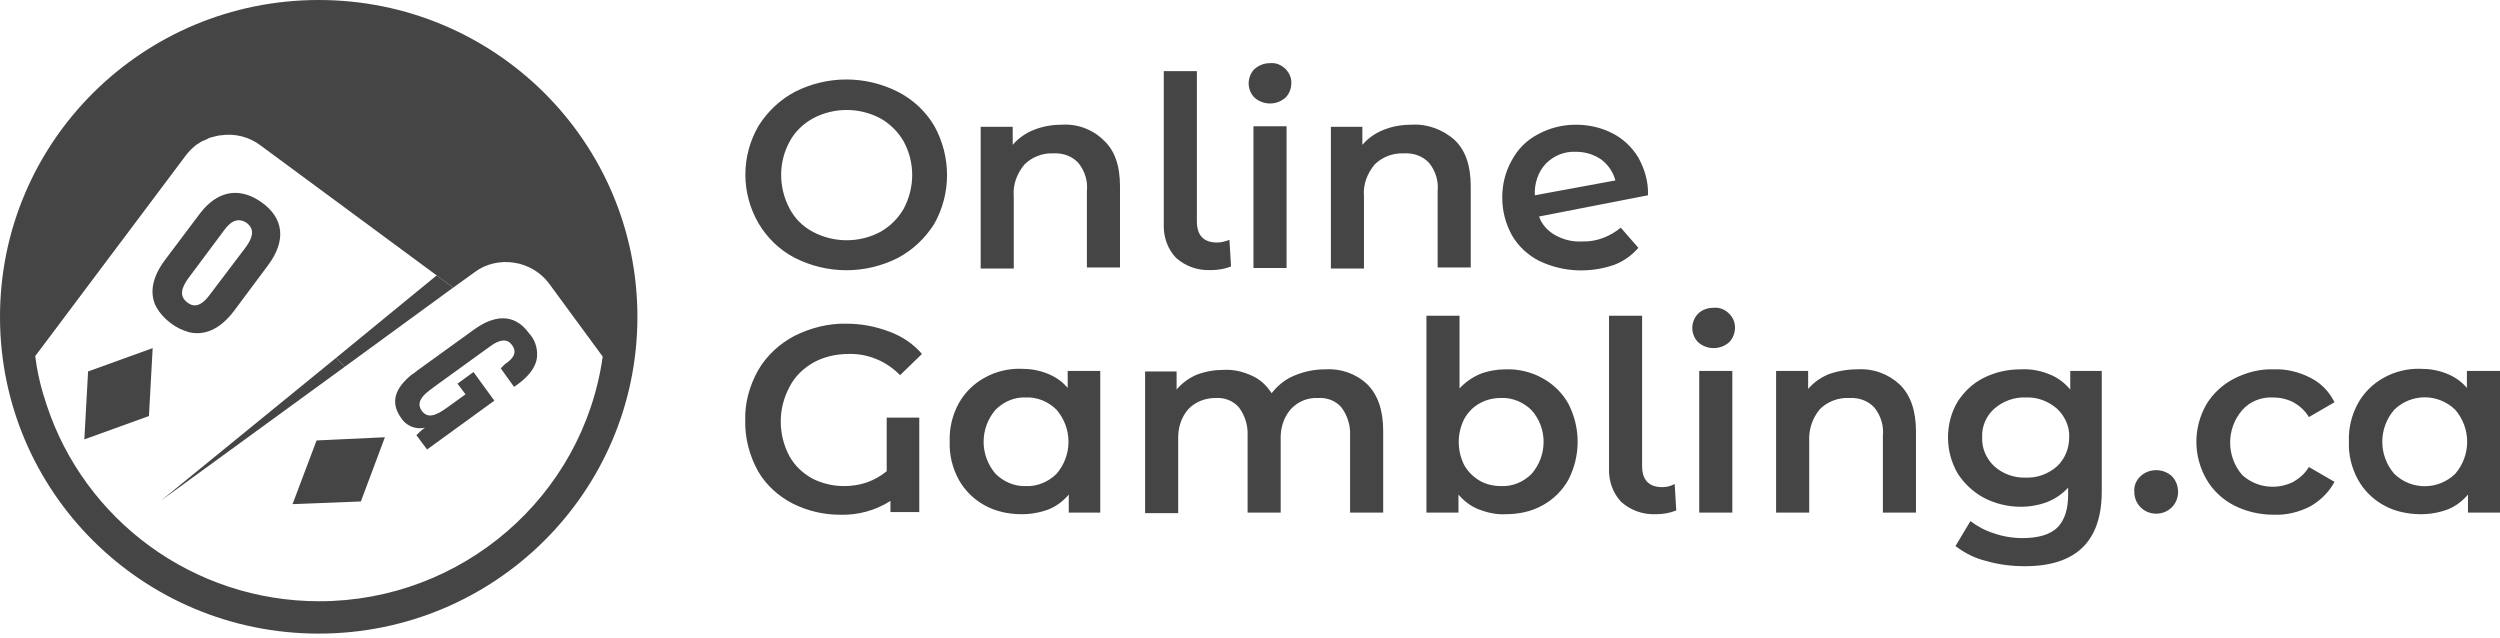
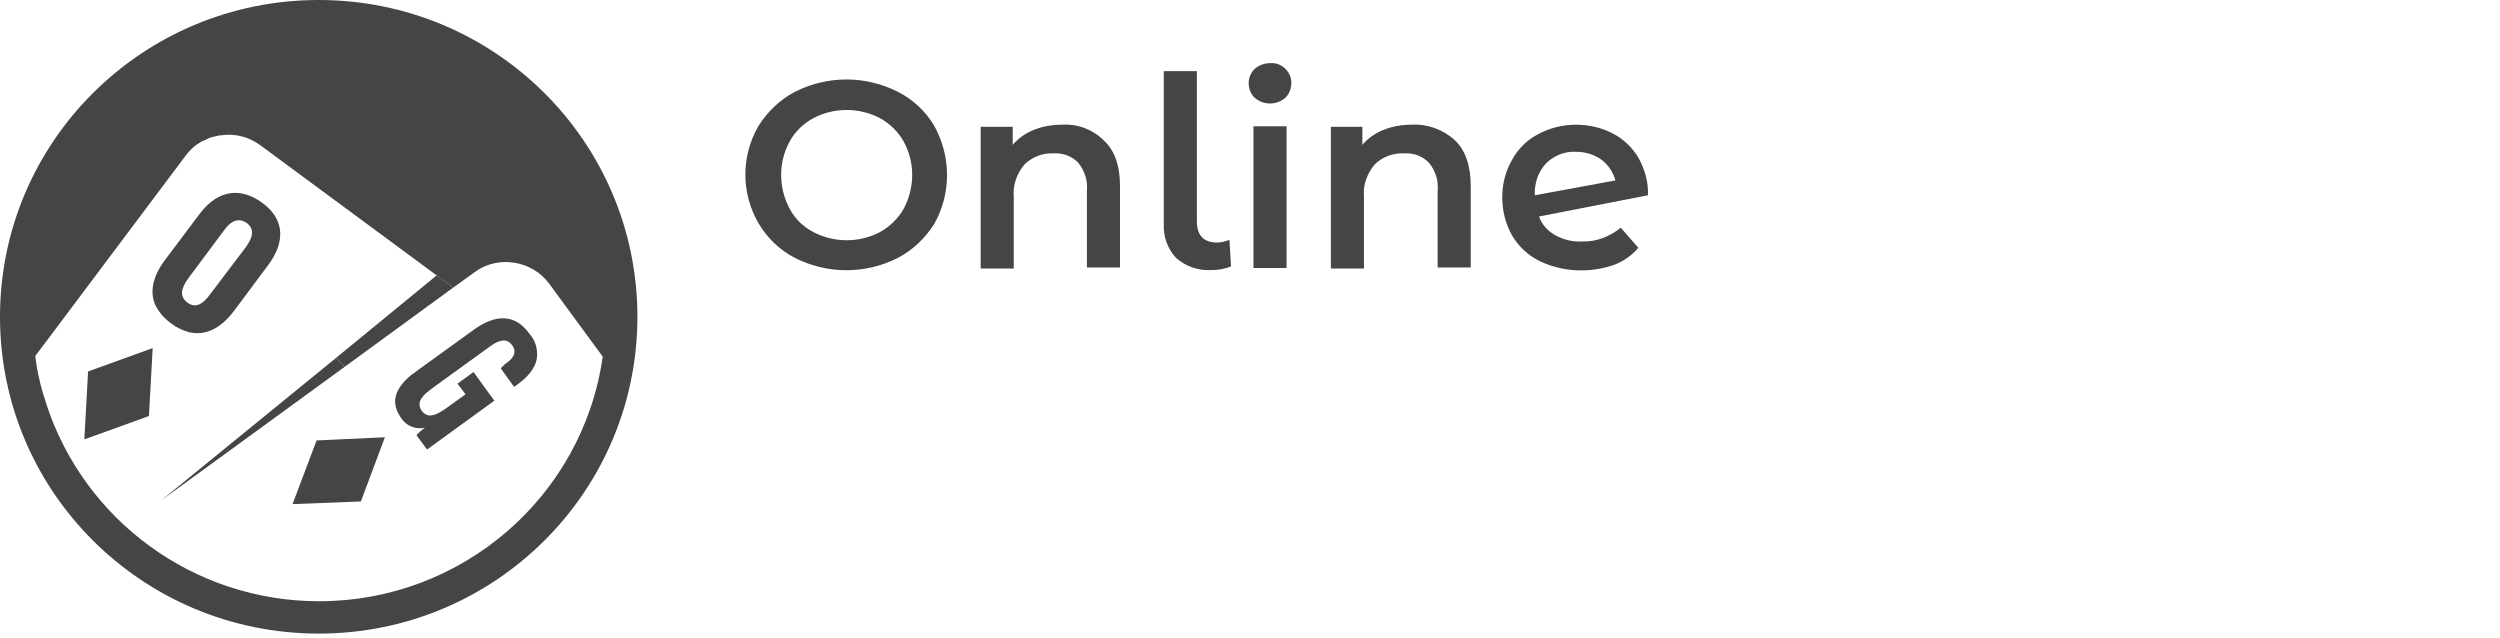
<svg xmlns="http://www.w3.org/2000/svg" width="145" height="37" viewBox="0 0 145 37" fill="none">
  <path d="M54.185 7.294C53.69 6.463 52.977 5.786 52.08 5.325C50.191 4.371 47.992 4.371 46.104 5.325C45.237 5.786 44.525 6.463 43.998 7.294C42.976 9.049 42.976 11.203 43.998 12.958C44.493 13.789 45.206 14.496 46.104 14.958C47.992 15.912 50.191 15.912 52.08 14.958C52.947 14.496 53.659 13.819 54.185 12.988C55.176 11.234 55.176 9.08 54.185 7.294ZM52.42 12.096C52.111 12.65 51.615 13.142 51.058 13.45C49.85 14.096 48.364 14.096 47.156 13.45C46.568 13.142 46.104 12.681 45.794 12.096C45.144 10.865 45.144 9.418 45.794 8.218C46.104 7.633 46.599 7.171 47.156 6.864C48.364 6.217 49.85 6.217 51.058 6.864C51.615 7.171 52.111 7.664 52.42 8.218C53.07 9.418 53.07 10.865 52.42 12.096ZM61.585 7.233C61.028 7.233 60.471 7.325 59.944 7.541C59.48 7.725 59.046 8.033 58.737 8.402V7.356H56.879V15.574H58.798V11.388C58.737 10.711 58.984 10.065 59.418 9.541C59.851 9.11 60.471 8.864 61.09 8.895C61.647 8.864 62.173 9.049 62.545 9.449C62.917 9.911 63.102 10.495 63.04 11.08V15.512H64.96V10.803C64.96 9.603 64.65 8.71 64 8.125C63.381 7.51 62.483 7.171 61.585 7.233ZM70.595 14.066C69.821 14.066 69.419 13.665 69.419 12.835V4.124H67.499V12.988C67.468 13.727 67.716 14.435 68.211 14.958C68.769 15.451 69.481 15.697 70.224 15.666C70.626 15.666 71.029 15.605 71.4 15.451L71.308 13.912C71.06 14.004 70.812 14.066 70.595 14.066ZM73.661 3.663C73.32 3.663 73.011 3.786 72.763 4.001C72.546 4.217 72.422 4.524 72.422 4.832C72.422 5.14 72.546 5.448 72.763 5.663C73.011 5.879 73.32 6.002 73.661 6.002C74.001 6.002 74.311 5.879 74.559 5.663C74.775 5.448 74.899 5.14 74.899 4.801C74.899 4.494 74.775 4.217 74.559 4.001C74.311 3.755 74.001 3.632 73.661 3.663ZM72.701 7.325H74.621V15.543H72.701V7.325ZM81.866 7.233C81.309 7.233 80.751 7.325 80.225 7.541C79.76 7.725 79.327 8.033 79.017 8.402V7.356H77.191V15.574H79.11V11.388C79.048 10.711 79.296 10.065 79.73 9.541C80.163 9.11 80.782 8.864 81.433 8.895C81.99 8.864 82.516 9.049 82.888 9.449C83.259 9.911 83.445 10.495 83.383 11.08V15.512H85.303V10.803C85.303 9.603 84.993 8.71 84.374 8.125C83.693 7.51 82.764 7.171 81.866 7.233ZM91.774 14.004C91.217 14.035 90.691 13.912 90.195 13.635C89.762 13.389 89.421 13.019 89.266 12.557L95.583 11.326C95.614 10.557 95.397 9.818 95.025 9.141C94.654 8.526 94.127 8.033 93.508 7.725C92.858 7.387 92.115 7.233 91.403 7.233C90.629 7.233 89.885 7.418 89.204 7.787C88.554 8.125 88.028 8.649 87.687 9.295C87.316 9.941 87.13 10.68 87.13 11.45C87.13 12.219 87.316 12.958 87.687 13.635C88.059 14.281 88.616 14.804 89.297 15.143C90.659 15.789 92.208 15.851 93.632 15.358C94.189 15.143 94.654 14.804 95.025 14.373L94.004 13.204C93.415 13.696 92.61 14.035 91.774 14.004ZM89.019 11.326C88.987 10.649 89.204 9.972 89.669 9.48C90.133 9.018 90.752 8.772 91.403 8.803C91.929 8.803 92.455 8.956 92.889 9.264C93.291 9.572 93.57 10.003 93.694 10.465L89.019 11.326Z" fill="#454545" />
-   <path d="M47.188 21.021C47.807 20.683 48.519 20.529 49.231 20.529C50.346 20.498 51.429 20.96 52.204 21.76L53.473 20.529C52.978 19.944 52.327 19.513 51.584 19.236C50.779 18.928 49.943 18.774 49.107 18.774C48.054 18.744 47.002 19.021 46.073 19.482C45.206 19.944 44.463 20.621 43.967 21.483C43.472 22.375 43.193 23.36 43.224 24.376C43.193 25.392 43.472 26.438 43.967 27.331C44.432 28.131 45.144 28.777 45.98 29.208C46.847 29.639 47.776 29.855 48.736 29.855C49.758 29.885 50.779 29.608 51.646 29.054V29.701H53.318V24.222H51.429V27.331C51.089 27.608 50.717 27.823 50.284 27.977C49.85 28.131 49.386 28.193 48.953 28.193C48.302 28.193 47.683 28.039 47.126 27.762C46.568 27.454 46.104 27.023 45.794 26.469C45.113 25.207 45.113 23.699 45.794 22.437C46.104 21.822 46.599 21.36 47.188 21.021ZM61.926 21.514V22.499C61.616 22.129 61.214 21.852 60.749 21.668C60.285 21.483 59.79 21.391 59.263 21.391C58.52 21.36 57.746 21.544 57.096 21.914C56.477 22.252 55.95 22.776 55.609 23.391C55.238 24.068 55.052 24.838 55.083 25.607C55.052 26.377 55.238 27.146 55.609 27.823C55.95 28.439 56.477 28.962 57.096 29.301C57.746 29.67 58.52 29.824 59.263 29.824C59.79 29.824 60.316 29.732 60.811 29.547C61.276 29.362 61.678 29.054 61.988 28.685V29.732H63.815V21.514H61.926ZM61.276 27.485C60.811 27.946 60.161 28.223 59.511 28.193C58.861 28.223 58.21 27.946 57.746 27.485C56.817 26.407 56.817 24.838 57.746 23.761C58.21 23.299 58.83 23.022 59.511 23.053C60.161 23.022 60.811 23.299 61.276 23.761C62.205 24.838 62.205 26.407 61.276 27.485ZM76.85 21.421C76.231 21.421 75.643 21.544 75.054 21.791C74.528 22.006 74.094 22.375 73.754 22.806C73.475 22.375 73.104 22.006 72.608 21.791C72.082 21.544 71.525 21.421 70.967 21.452C70.441 21.452 69.915 21.544 69.419 21.729C68.986 21.914 68.583 22.191 68.243 22.591V21.544H66.416V29.762H68.335V25.546C68.304 24.869 68.49 24.222 68.924 23.73C69.326 23.299 69.915 23.083 70.503 23.083C71.029 23.053 71.525 23.237 71.865 23.637C72.206 24.099 72.391 24.684 72.361 25.269V29.732H74.28V25.546C74.249 24.869 74.435 24.222 74.869 23.73C75.271 23.299 75.828 23.053 76.448 23.083C76.974 23.053 77.469 23.237 77.81 23.637C78.151 24.099 78.336 24.684 78.305 25.269V29.732H80.225V24.992C80.225 23.791 79.916 22.899 79.296 22.283C78.646 21.668 77.748 21.36 76.85 21.421ZM90.969 23.422C90.629 22.806 90.102 22.283 89.483 21.945C88.833 21.575 88.059 21.391 87.316 21.421C86.82 21.421 86.294 21.514 85.829 21.698C85.396 21.883 84.993 22.16 84.653 22.529V18.313H82.733V29.732H84.591V28.685C84.901 29.054 85.303 29.362 85.768 29.547C86.263 29.732 86.789 29.855 87.316 29.824C88.09 29.824 88.833 29.67 89.483 29.301C90.102 28.962 90.629 28.439 90.969 27.823C91.681 26.438 91.681 24.807 90.969 23.422ZM88.833 27.485C88.368 27.946 87.749 28.223 87.068 28.193C86.635 28.193 86.201 28.1 85.829 27.885C85.458 27.669 85.148 27.362 84.932 26.992C84.498 26.131 84.498 25.146 84.932 24.284C85.148 23.914 85.427 23.607 85.829 23.391C86.201 23.176 86.635 23.083 87.068 23.083C87.718 23.053 88.368 23.33 88.833 23.791C89.762 24.838 89.762 26.407 88.833 27.485ZM96.419 28.254C95.645 28.254 95.242 27.854 95.242 27.023V18.313H93.323V27.146C93.292 27.885 93.539 28.593 94.035 29.116C94.592 29.608 95.304 29.855 96.047 29.824C96.45 29.824 96.821 29.762 97.224 29.608L97.131 28.07C96.914 28.193 96.667 28.254 96.419 28.254ZM99.391 17.851C99.082 17.851 98.741 17.944 98.493 18.19C98.277 18.405 98.153 18.713 98.153 19.021C98.153 19.328 98.277 19.636 98.493 19.852C98.741 20.067 99.051 20.19 99.391 20.19C99.732 20.19 100.042 20.067 100.289 19.852C100.506 19.636 100.63 19.328 100.63 18.99C100.63 18.682 100.506 18.405 100.289 18.19C100.042 17.944 99.732 17.82 99.391 17.851ZM98.555 21.514H100.475V29.732H98.555V21.514ZM107.72 21.421C107.163 21.421 106.606 21.514 106.079 21.698C105.615 21.883 105.181 22.191 104.872 22.56V21.514H103.014V29.732H104.934V25.576C104.903 24.899 105.12 24.253 105.553 23.73C105.987 23.299 106.606 23.053 107.256 23.083C107.813 23.053 108.34 23.237 108.711 23.637C109.083 24.099 109.269 24.684 109.207 25.269V29.732H111.126V25.023C111.126 23.822 110.817 22.93 110.197 22.314C109.547 21.698 108.649 21.36 107.72 21.421ZM120.075 21.514V22.591C119.734 22.191 119.332 21.883 118.836 21.698C118.31 21.483 117.752 21.391 117.195 21.421C116.452 21.421 115.74 21.575 115.059 21.914C114.439 22.222 113.913 22.714 113.541 23.299C113.17 23.914 112.984 24.653 112.984 25.361C112.984 26.1 113.17 26.808 113.541 27.454C113.913 28.039 114.439 28.531 115.059 28.87C115.709 29.208 116.452 29.393 117.195 29.393C117.722 29.393 118.248 29.301 118.743 29.116C119.208 28.931 119.61 28.654 119.951 28.285V28.716C119.951 29.547 119.734 30.193 119.332 30.593C118.929 30.993 118.248 31.209 117.319 31.209C116.731 31.209 116.173 31.116 115.647 30.932C115.152 30.778 114.687 30.532 114.285 30.224L113.418 31.671C113.944 32.071 114.532 32.378 115.183 32.532C115.926 32.748 116.669 32.84 117.443 32.84C120.415 32.84 121.902 31.393 121.902 28.5V21.514H120.075ZM119.301 27.054C118.805 27.485 118.155 27.731 117.505 27.7C116.824 27.731 116.173 27.485 115.678 27.054C115.214 26.623 114.935 26.007 114.966 25.361C114.935 24.715 115.214 24.099 115.678 23.699C116.173 23.268 116.824 23.022 117.505 23.053C118.155 23.022 118.805 23.268 119.301 23.699C119.765 24.13 120.044 24.745 120.013 25.361C120.013 26.007 119.765 26.623 119.301 27.054ZM125.06 27.269C124.719 27.269 124.379 27.392 124.131 27.639C123.883 27.885 123.759 28.193 123.79 28.531C123.79 29.239 124.348 29.793 125.06 29.793C125.772 29.793 126.329 29.239 126.329 28.531C126.329 28.193 126.205 27.854 125.958 27.608C125.71 27.392 125.4 27.269 125.06 27.269ZM131.841 23.053C132.243 23.053 132.646 23.145 133.017 23.33C133.389 23.545 133.698 23.822 133.915 24.191L135.401 23.33C135.092 22.714 134.627 22.222 134.008 21.914C133.358 21.575 132.615 21.391 131.872 21.421C131.067 21.391 130.262 21.606 129.549 21.975C128.899 22.314 128.342 22.837 127.97 23.453C127.196 24.807 127.196 26.438 127.97 27.793C128.342 28.439 128.899 28.962 129.549 29.301C130.262 29.67 131.067 29.855 131.872 29.855C132.615 29.885 133.358 29.701 134.008 29.362C134.596 29.024 135.092 28.531 135.401 27.946L133.915 27.085C133.698 27.454 133.389 27.731 133.017 27.946C132.026 28.439 130.85 28.285 130.045 27.546C129.116 26.469 129.116 24.869 130.045 23.791C130.509 23.268 131.16 23.022 131.841 23.053ZM143.08 21.514V22.499C142.771 22.129 142.368 21.852 141.904 21.668C141.439 21.483 140.944 21.391 140.417 21.391C139.674 21.36 138.9 21.544 138.25 21.914C137.631 22.252 137.104 22.776 136.764 23.391C136.392 24.068 136.206 24.838 136.237 25.607C136.206 26.377 136.392 27.146 136.764 27.823C137.104 28.439 137.631 28.962 138.25 29.301C138.9 29.67 139.674 29.824 140.417 29.824C140.944 29.824 141.47 29.732 141.966 29.547C142.43 29.362 142.833 29.054 143.142 28.685V29.732H145V21.514H143.08ZM142.399 27.485C141.408 28.439 139.86 28.439 138.869 27.485C137.94 26.407 137.94 24.838 138.869 23.761C139.86 22.806 141.408 22.806 142.399 23.761C143.328 24.838 143.328 26.407 142.399 27.485Z" fill="#454545" />
  <path d="M18.485 0C8.267 0 0 8.218 0 18.375C0 28.531 8.267 36.749 18.485 36.749C28.703 36.749 36.97 28.531 36.97 18.375C36.97 8.218 28.703 0 18.485 0ZM18.516 34.872C11.209 34.872 4.892 30.163 2.694 23.453C2.663 23.361 2.632 23.238 2.601 23.145C2.57 23.053 2.539 22.96 2.508 22.868C2.291 22.13 2.136 21.422 2.044 20.652L10.775 9.018C10.961 8.772 11.178 8.556 11.425 8.372C11.487 8.341 11.518 8.31 11.58 8.279C11.611 8.249 11.642 8.249 11.673 8.218C11.735 8.187 11.797 8.156 11.89 8.125C11.921 8.125 11.921 8.095 11.952 8.095C12.014 8.064 12.076 8.033 12.137 8.002C12.168 8.002 12.2 7.972 12.23 7.972C12.261 7.972 12.323 7.941 12.354 7.941C12.509 7.91 12.664 7.848 12.819 7.848C13.624 7.725 14.46 7.941 15.11 8.433L26.288 16.682L27.526 15.789C28.176 15.297 29.012 15.112 29.817 15.235C30.622 15.358 31.366 15.789 31.861 16.466L34.957 20.683C33.812 28.808 26.783 34.872 18.516 34.872Z" fill="#454545" />
  <path d="M30.684 19.33C29.817 18.13 28.641 18.284 27.495 19.114L24.213 21.484C24.089 21.577 23.996 21.669 23.872 21.731C22.944 22.5 22.603 23.3 23.253 24.224C23.532 24.685 24.089 24.931 24.646 24.808C24.461 24.931 24.306 25.085 24.151 25.239L24.77 26.07L28.672 23.239L28.021 22.346L27.464 21.577L26.535 22.254L26.721 22.5L27 22.869L25.978 23.608C25.266 24.131 24.801 24.285 24.461 23.823C24.182 23.423 24.368 23.054 24.894 22.654L25.39 22.285L28.455 20.069C29.012 19.669 29.415 19.638 29.694 20.007C30.065 20.5 29.663 20.869 29.291 21.115L29.043 21.361L29.415 21.884L29.817 22.439L30.034 22.285C30.529 21.915 31.087 21.392 31.149 20.684C31.18 20.161 31.025 19.699 30.684 19.33ZM13.593 18.006L15.543 15.39C16.627 13.944 16.441 12.651 15.203 11.758C14.026 10.897 12.695 10.928 11.58 12.405L9.567 15.082C8.855 16.037 8.67 16.929 9.01 17.699C9.227 18.13 9.537 18.468 9.908 18.745C10.218 18.991 10.558 19.145 10.961 19.268C11.89 19.484 12.788 19.084 13.593 18.006ZM10.868 17.545C10.373 17.175 10.527 16.683 10.93 16.129L12.973 13.39C13.407 12.774 13.84 12.62 14.305 12.928C14.8 13.297 14.645 13.79 14.274 14.313L12.199 17.052C11.735 17.699 11.301 17.883 10.868 17.545Z" fill="#454545" />
  <path d="M8.639 24.13L8.855 20.19L5.109 21.544L4.892 25.484L8.639 24.13ZM20.931 29.085L22.324 25.361L18.361 25.546L16.968 29.239L20.931 29.085Z" fill="#454545" />
  <path d="M19.506 20.745L9.35 29.024L20.002 21.268C19.816 21.114 19.661 20.93 19.506 20.745Z" fill="#454545" />
  <path d="M25.327 15.973L19.506 20.743C19.661 20.928 19.816 21.113 20.002 21.267L26.287 16.68L25.327 15.973Z" fill="#454545" />
</svg>